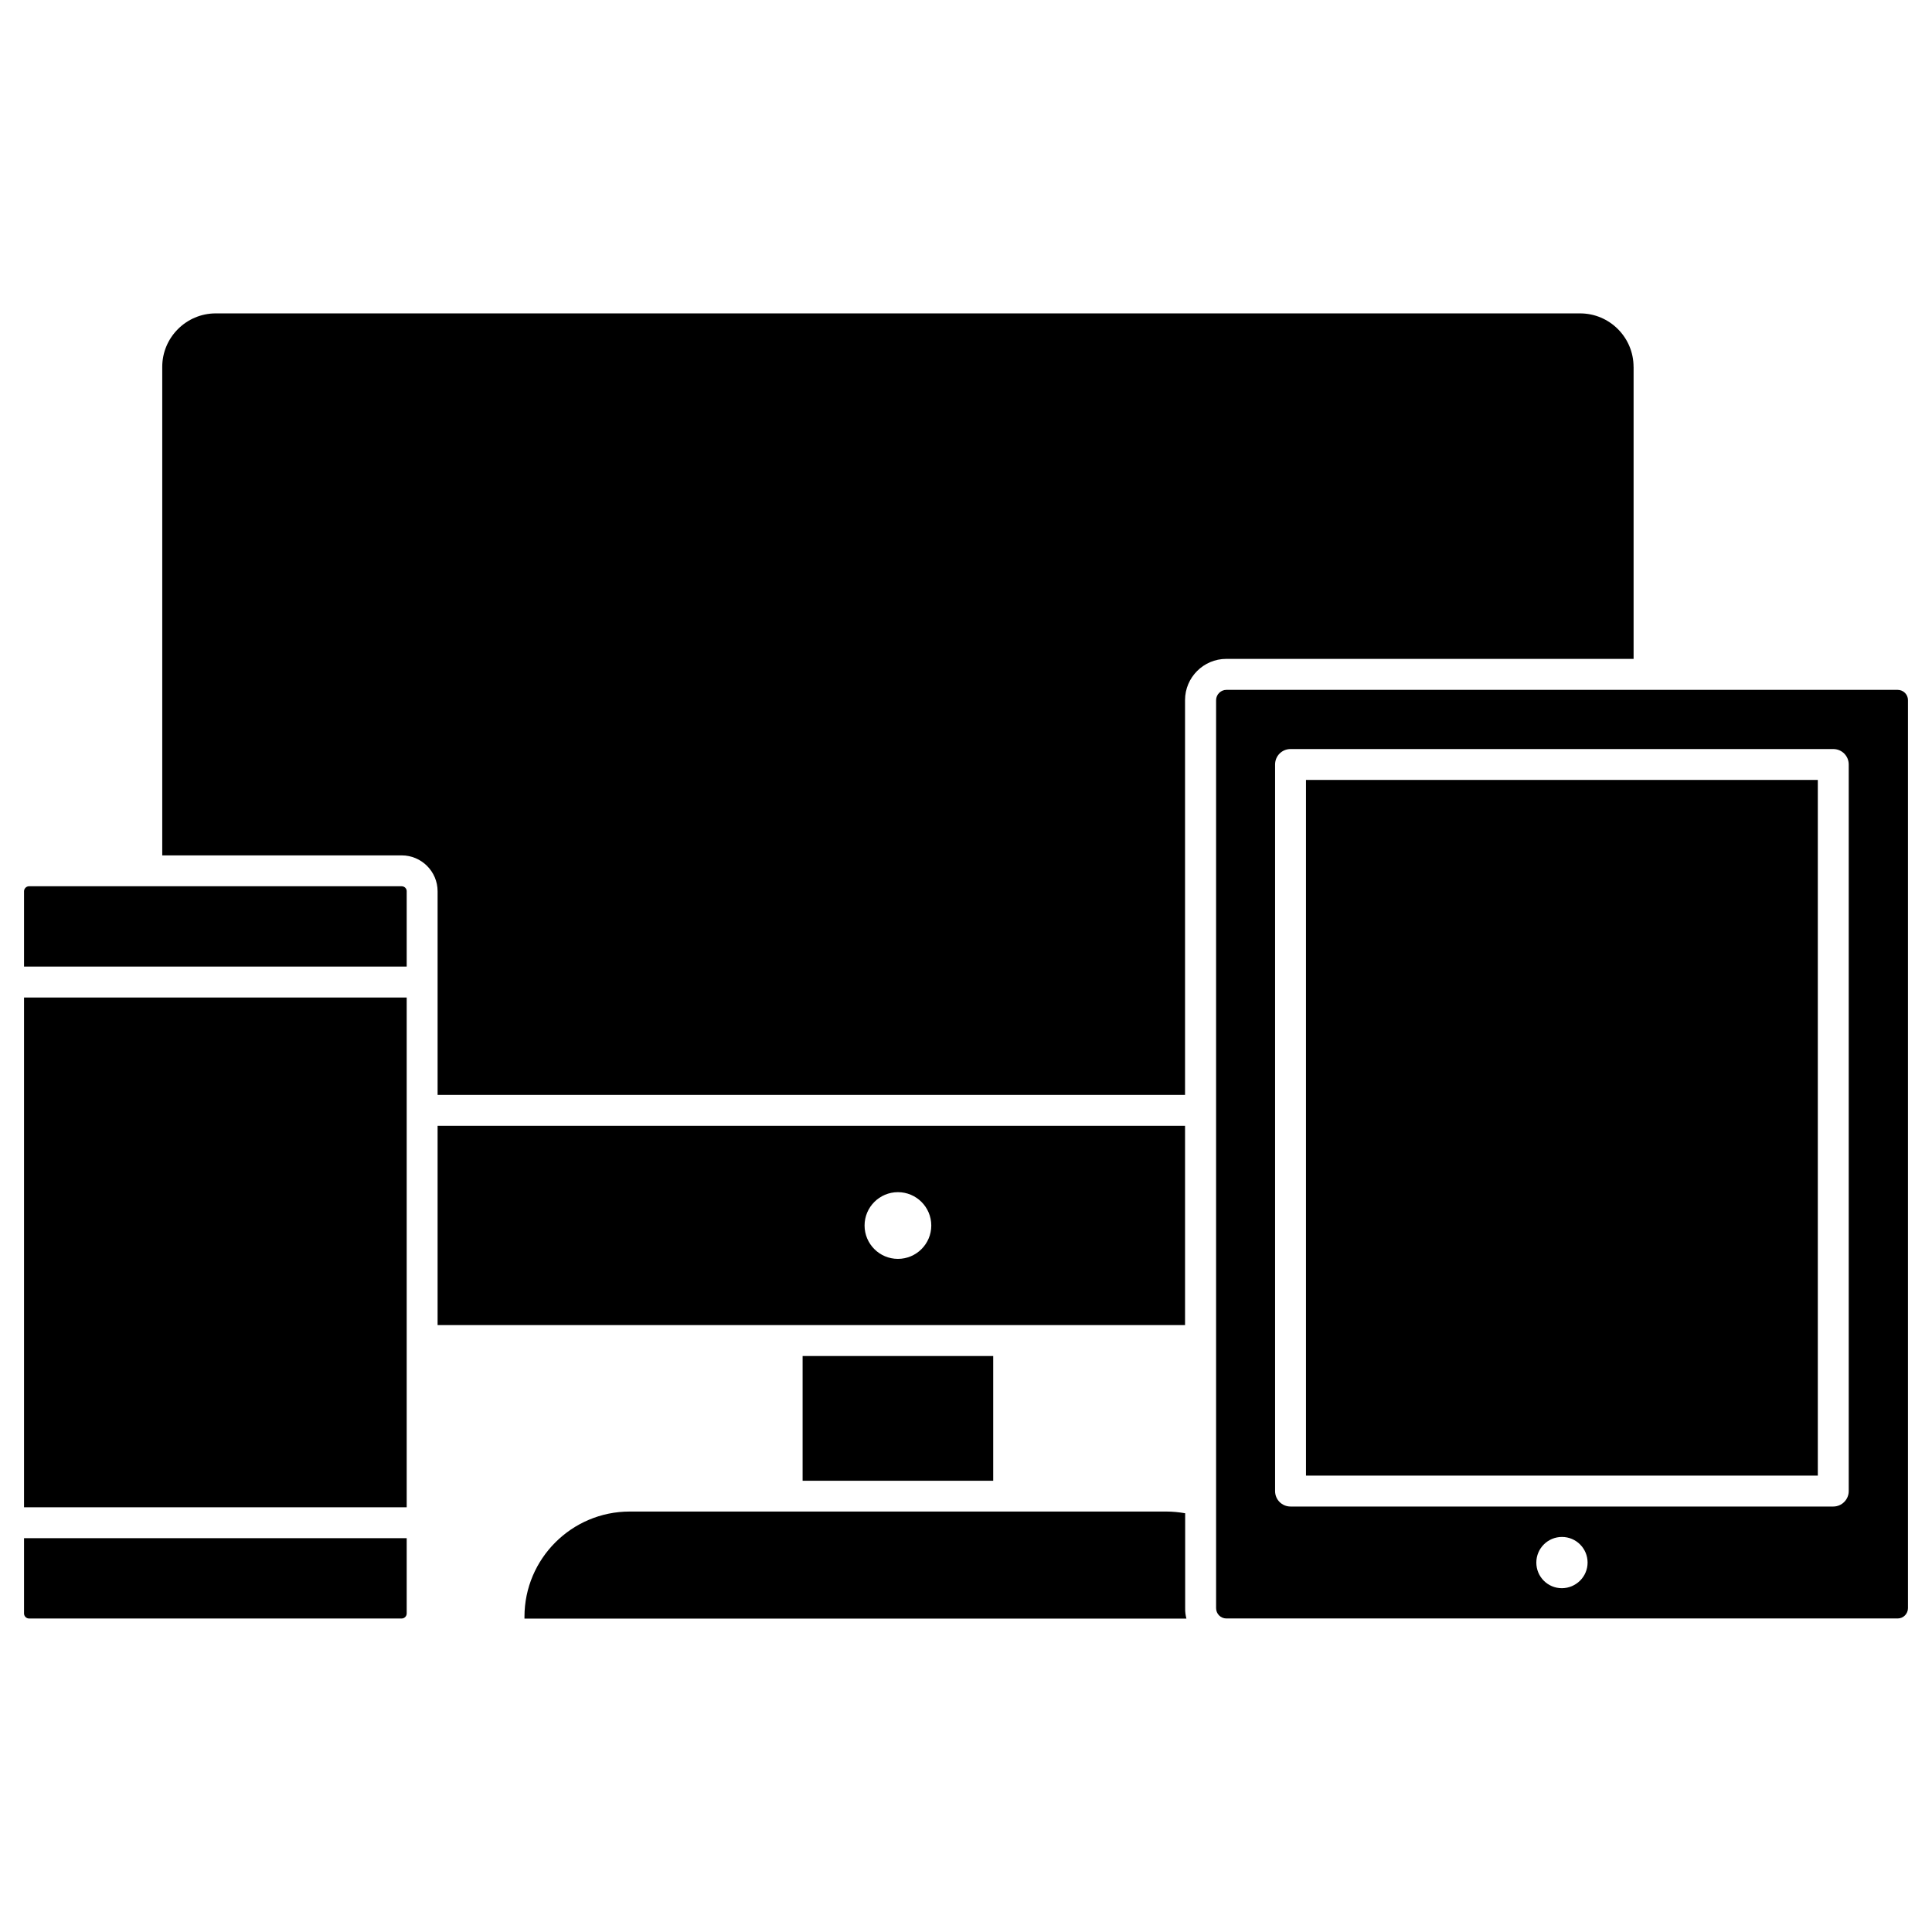
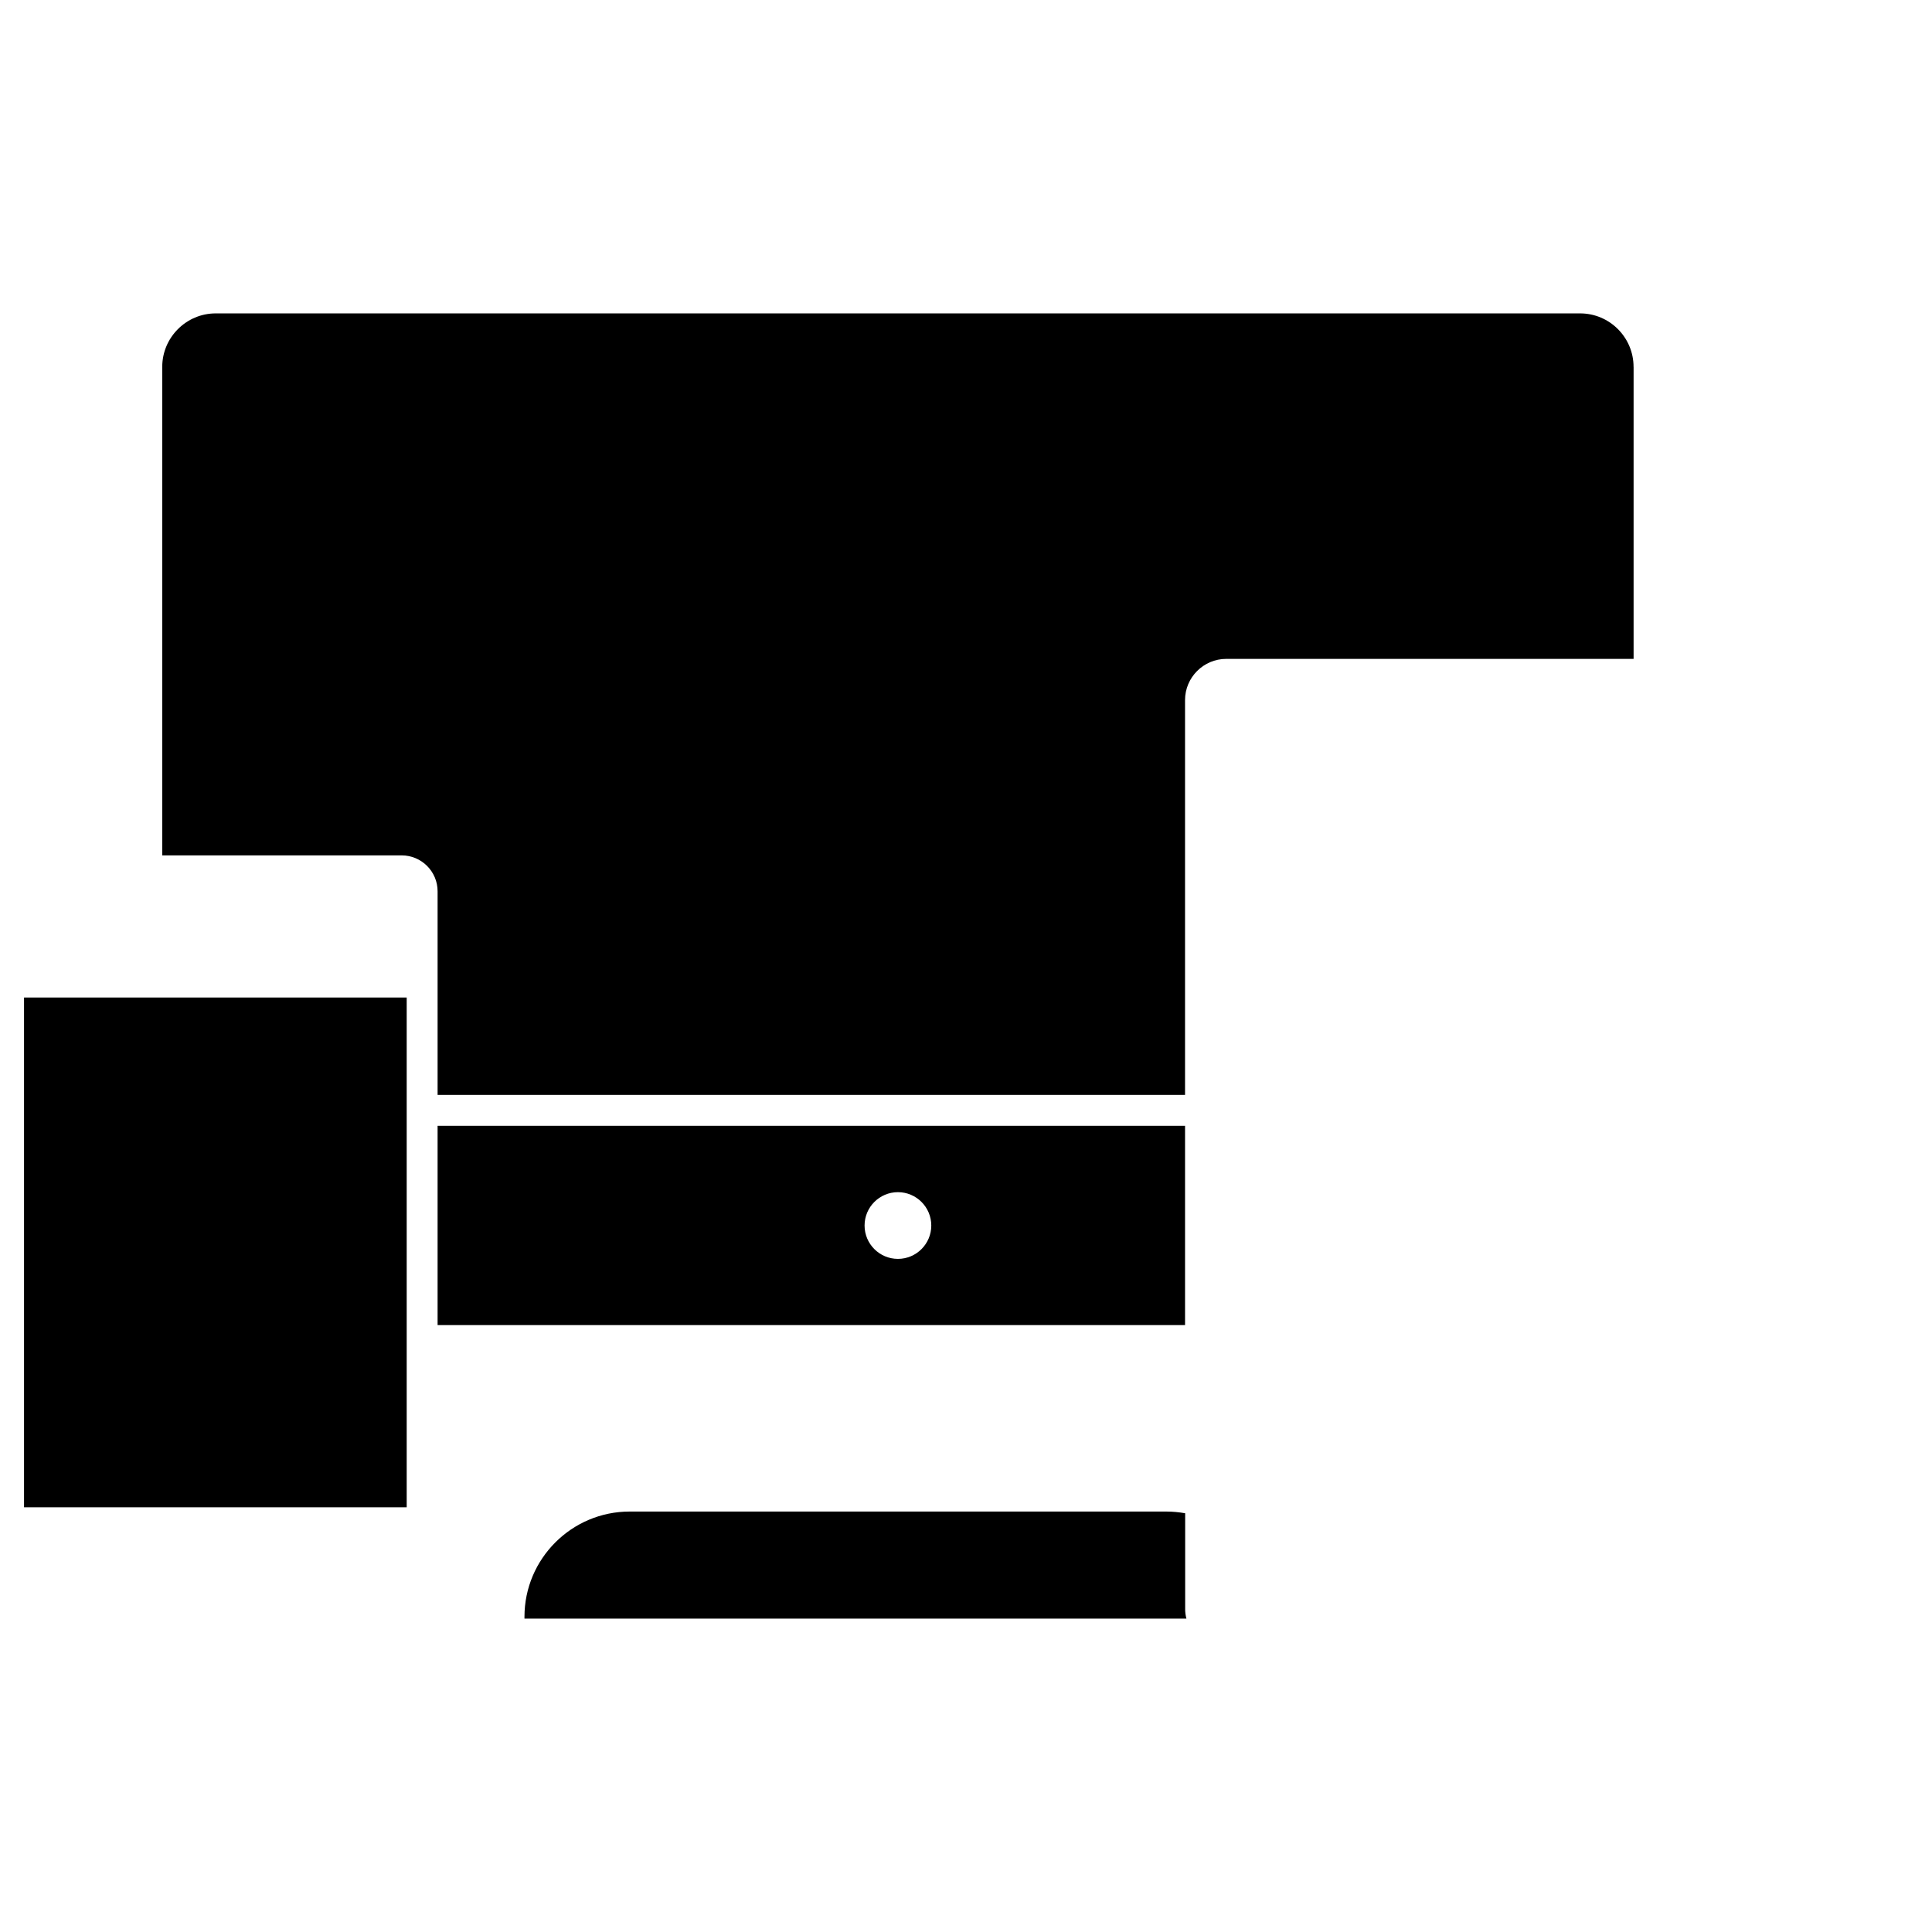
<svg xmlns="http://www.w3.org/2000/svg" fill="#000000" width="800px" height="800px" version="1.1" viewBox="144 144 512 512">
  <g>
-     <path d="m251.78 551.63v19.957c0 0.746-0.617 1.332-1.332 1.332h-98.746c-0.746 0-1.332-0.617-1.332-1.332v-19.957z" />
-     <path d="m251.78 380.2v19.957h-101.41v-19.957c0-0.746 0.617-1.332 1.332-1.332h98.715c0.781 0 1.367 0.586 1.367 1.332z" />
    <path d="m251.78 499.27v44.172h-101.41v-135.09h101.41z" />
    <path d="m576.92 241.22v77.391h-107.95c-6.012 0-10.922 4.906-10.922 10.922v104.63h-198.08v-53.957c0-5.266-4.289-9.523-9.523-9.523h-63.449v-129.46c0-7.801 6.371-14.172 14.172-14.172h361.57c7.832 0 14.172 6.371 14.172 14.172z" />
    <path d="m458.05 442.35v52.82l-46.742-0.004h-151.34v-52.816zm-67.25 26.426c0-4.875-3.965-8.84-8.84-8.84s-8.84 3.965-8.84 8.84 3.965 8.84 8.84 8.84 8.84-3.965 8.84-8.84z" />
-     <path d="m356.7 503.36h50.512v33.055h-50.512z" />
    <path d="m458.41 572.95h-175.42v-0.488c0-15.375 12.516-27.887 27.887-27.887h142.2c1.691 0 3.348 0.164 5.004 0.453v25.191c-0.027 0.91 0.102 1.852 0.328 2.731z" />
-     <path d="m649.63 329.56v240.62c0 1.496-1.234 2.731-2.731 2.731h-177.89c-1.527 0-2.731-1.234-2.731-2.731v-28.312-0.164-212.15c0-1.496 1.234-2.731 2.731-2.731h177.89c1.5 0 2.734 1.203 2.734 2.731zm-15.699 209.59v-192.55c0-2.273-1.82-4.094-4.094-4.094h-143.83c-2.273 0-4.094 1.82-4.094 4.094v192.55c0 2.273 1.82 4.094 4.094 4.094h143.83c2.273 0 4.094-1.852 4.094-4.094zm-69.203 18.949c0-3.738-3.023-6.793-6.793-6.793-3.738 0-6.793 3.023-6.793 6.793 0 3.769 3.023 6.793 6.793 6.793 3.738-0.031 6.793-3.055 6.793-6.793z" />
-     <path d="m490.1 350.69h135.64v184.36h-135.64z" />
  </g>
</svg>